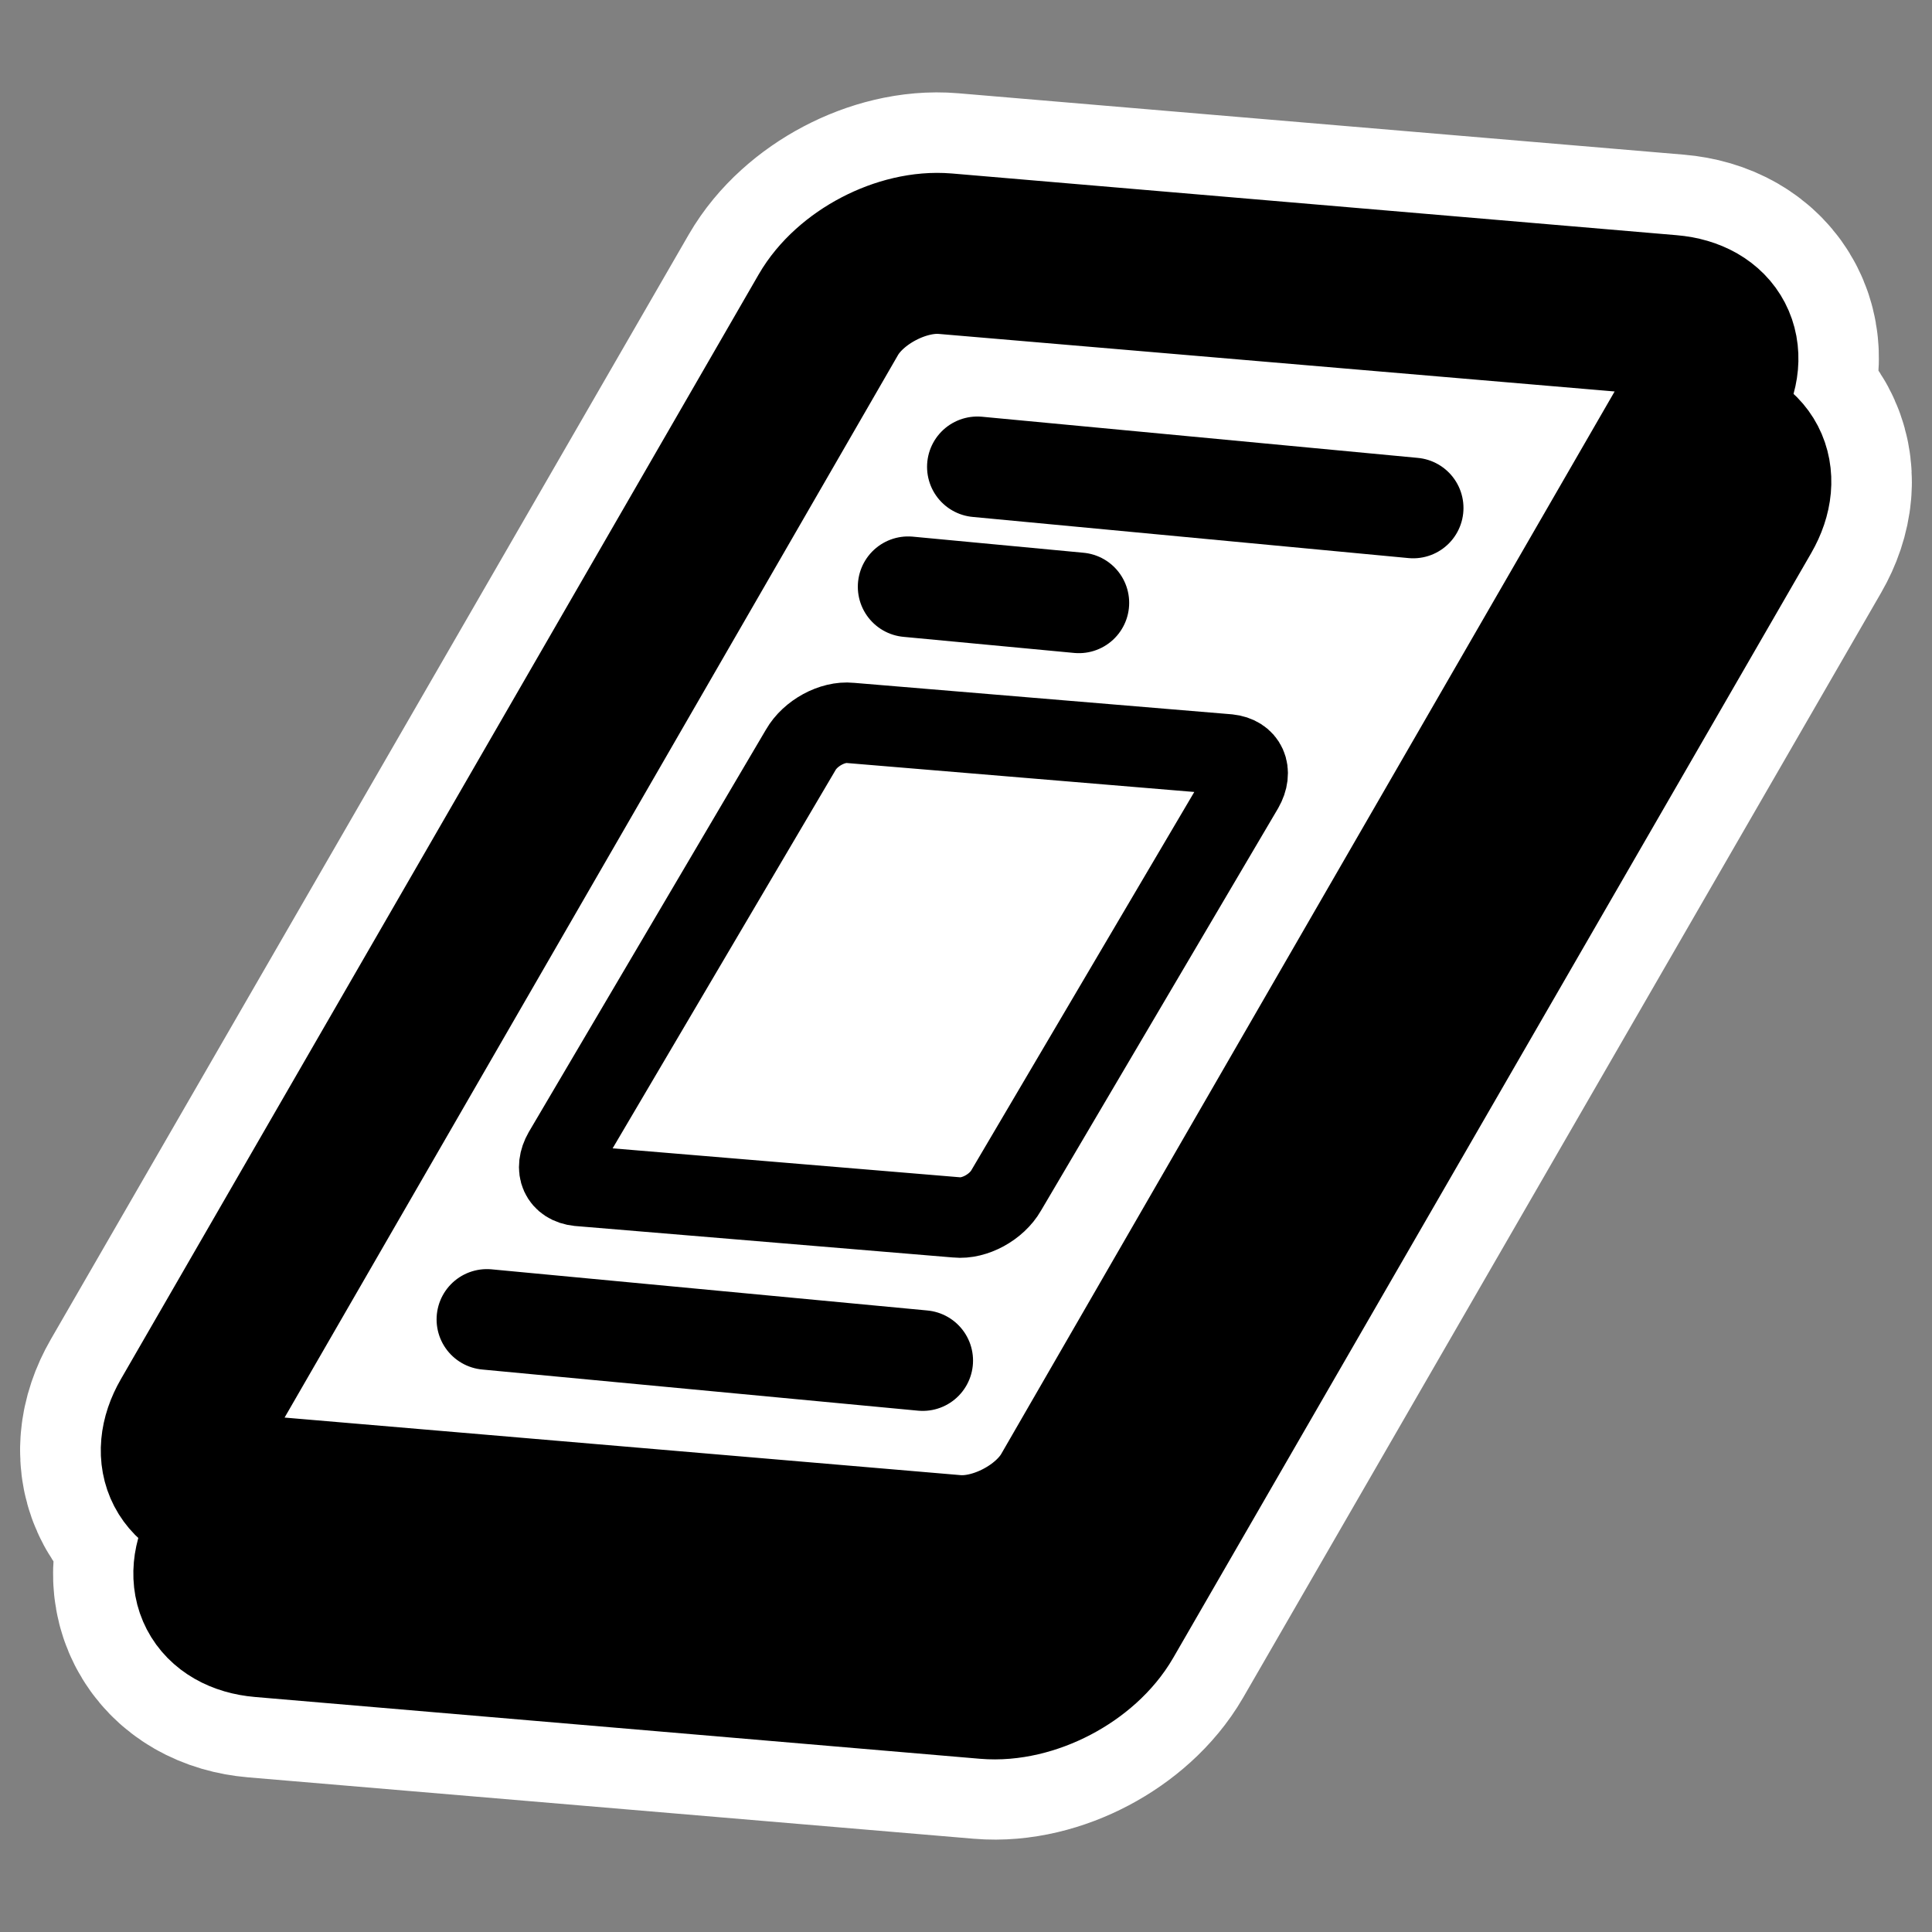
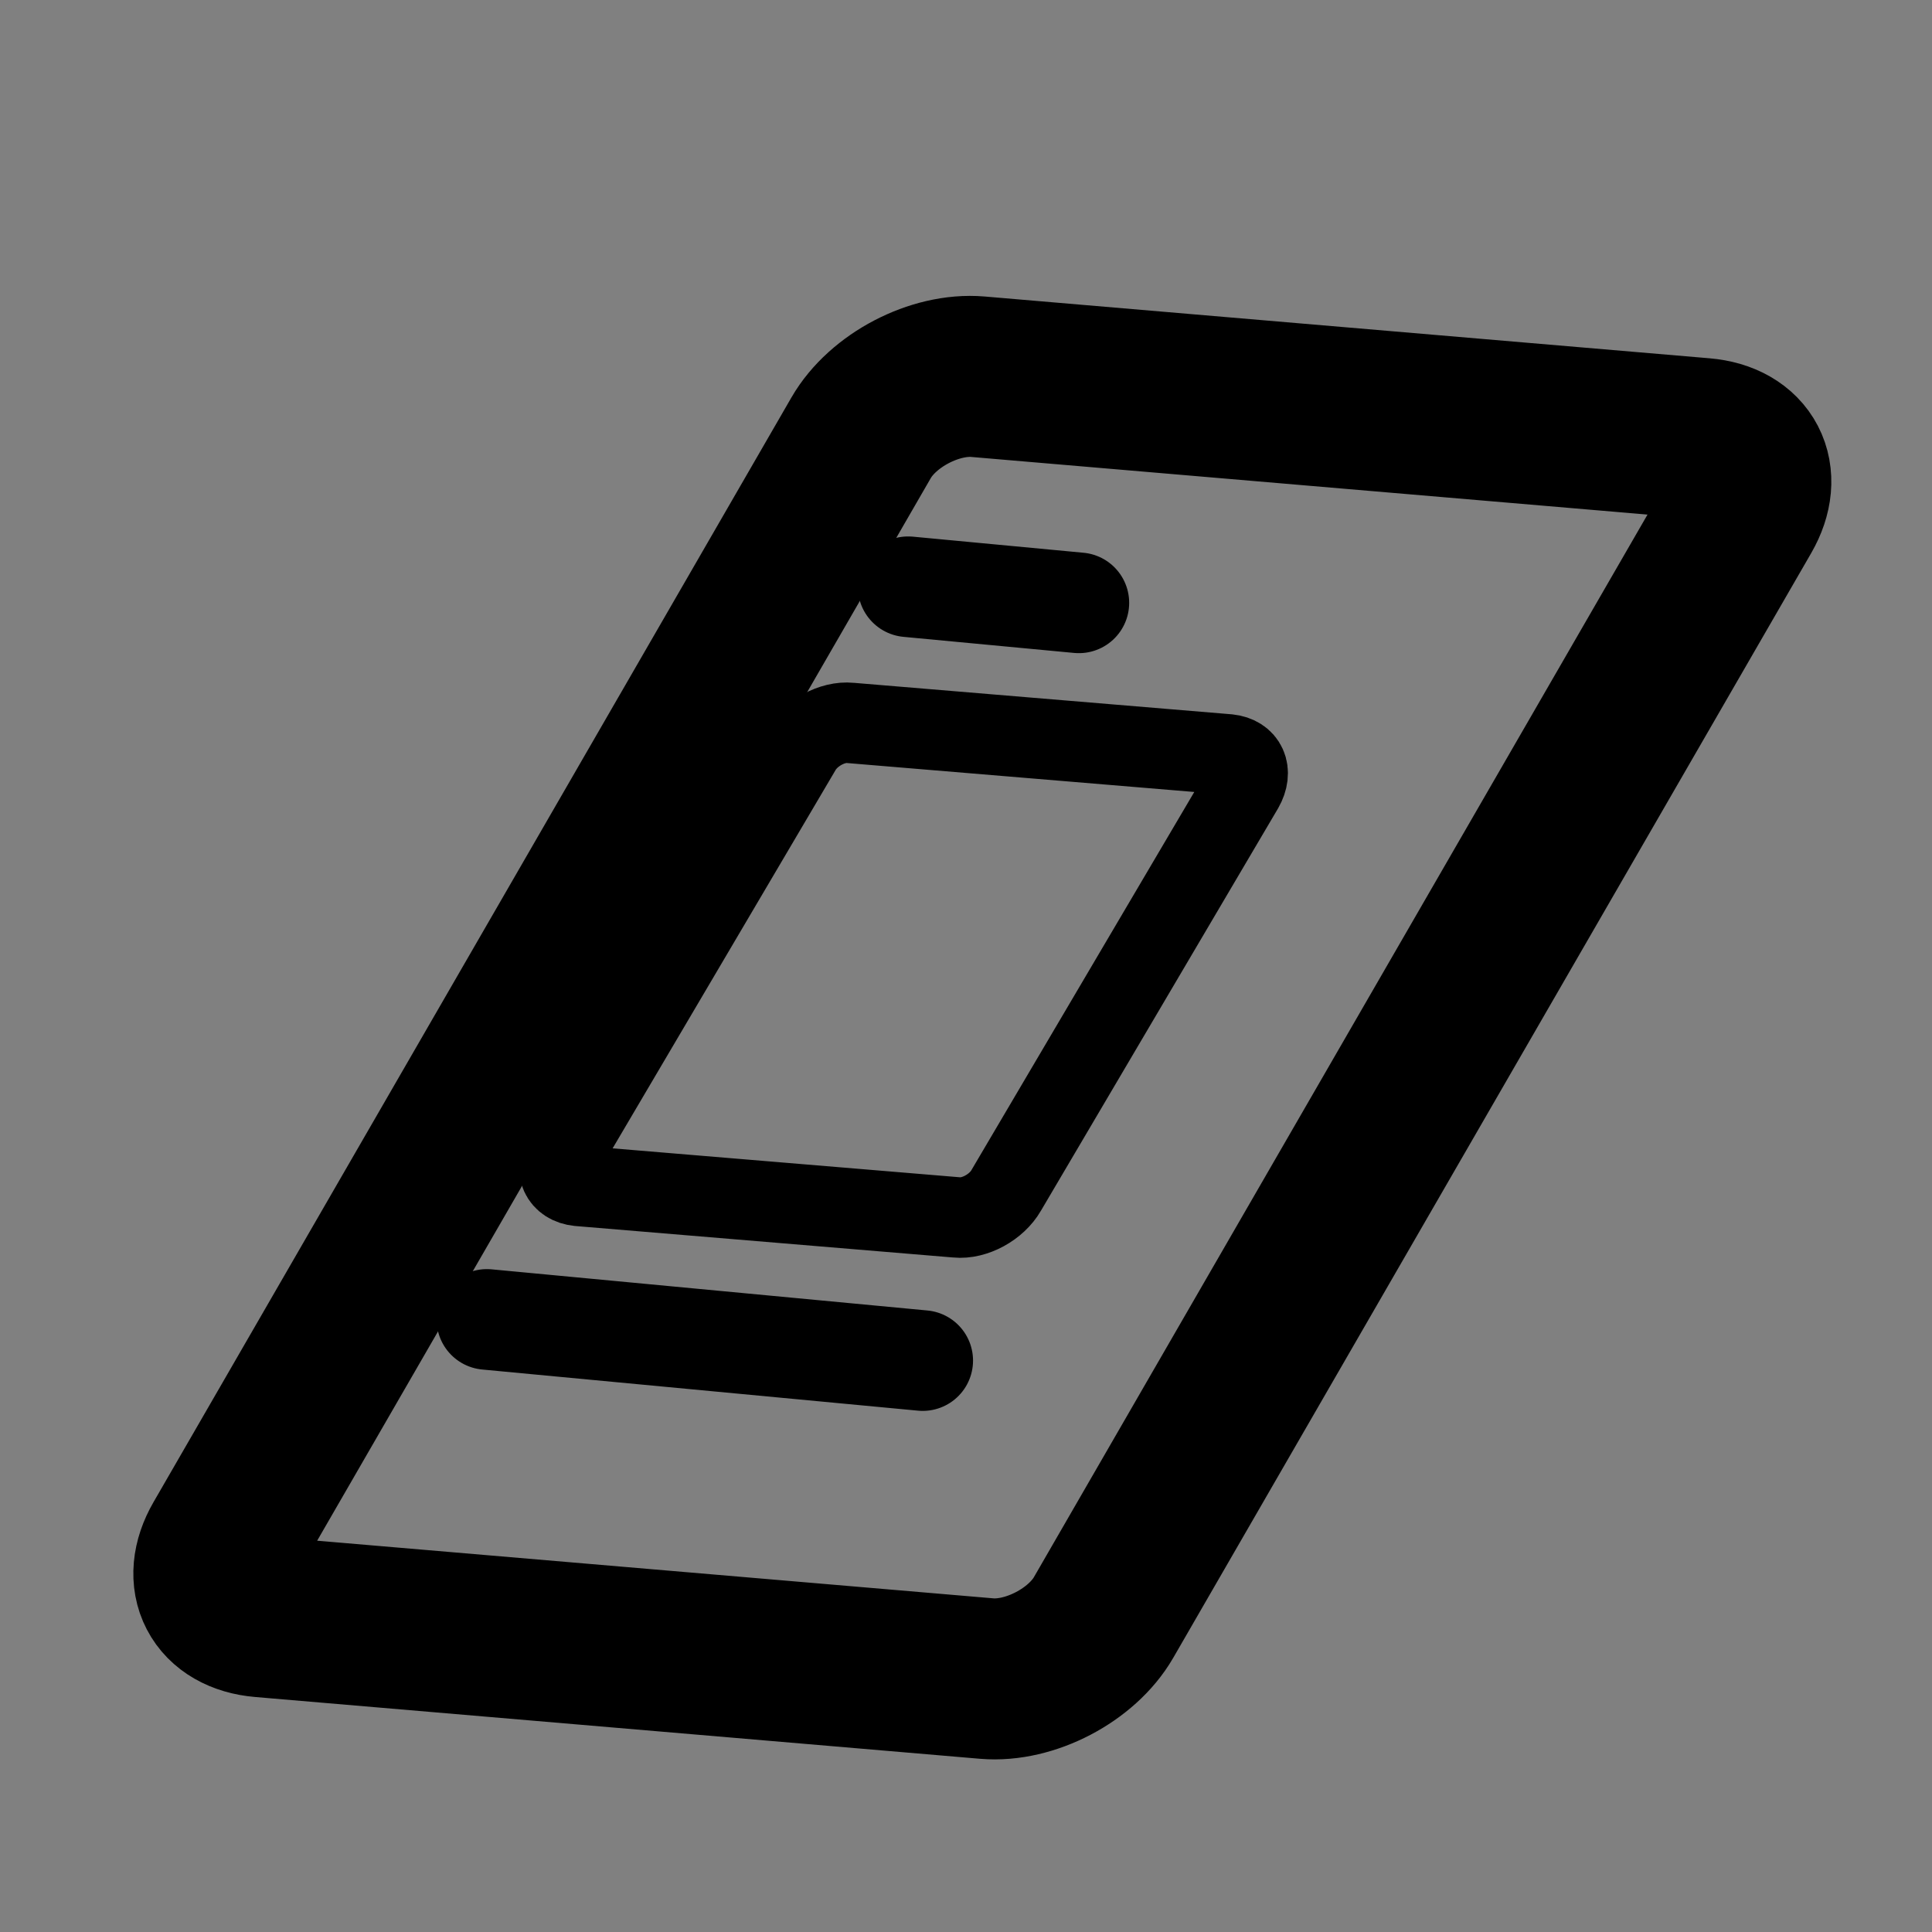
<svg xmlns="http://www.w3.org/2000/svg" _SVGFile__filename="oldscale/actions/bookmark_add.svg" version="1.0" viewBox="0 0 60 60">
  <rect x="0" y="0" width="60" height="60" fill="#808080" stroke="none" />
-   <path d="m29.344 7.879c-1.337-0.114-2.952 0.742-3.625 1.906l-19.809 34.306c-0.672 1.164-0.118 2.167 1.219 2.281l-0.188 1.531c-0.672 1.164-0.15 2.198 1.187 2.312l22.527 1.906c1.337 0.114 2.952-0.742 3.625-1.906l19.809-34.306c0.672-1.164 0.118-2.167-1.219-2.281l0.187-1.531c0.673-1.164 0.15-2.198-1.187-2.312l-22.527-1.906z" fill="none" stroke="#fff" stroke-linejoin="round" stroke-width="10" />
  <g transform="translate(-8.135 -1.398)" stroke="#000" stroke-linejoin="round">
    <path transform="matrix(.968 .559 -.559 .968 14.657 -22.496)" d="m34.4 16.905c-1.088 0.51-1.963 1.889-1.963 3.092v35.441c0 1.203 0.875 1.761 1.963 1.251l18.299-8.585c1.087-0.51 1.962-1.889 1.962-3.092v-35.441c0-1.203-0.875-1.761-1.962-1.251l-18.299 8.585z" fill="none" stroke-width="4.473" />
-     <path transform="matrix(1.041 .601 -.601 1.041 68.904 8.38)" d="m-22.262 13.714c-1.011 0.474-1.825 1.756-1.825 2.875v32.953c0 1.119 0.814 1.637 1.825 1.163l17.015-7.982c1.011-0.474 1.824-1.757 1.824-2.875v-32.954c0-1.118-0.814-1.637-1.825-1.162l-17.015 7.982z" fill="#fff" fill-rule="evenodd" stroke-width="4.159" />
-     <path d="m38.488 15.896 13.534 1.278" fill="none" stroke-linecap="round" stroke-width="3.125" />
    <path d="m36.338 19.62 5.302 0.5" fill="none" stroke-linecap="round" stroke-width="3.125" />
    <path d="m23.256 42.374 13.535 1.278" fill="none" stroke-linecap="round" stroke-width="3.125" />
  </g>
  <path d="m26.408 22.451 11.738 0.978c0.556 0.057 0.764 0.523 0.466 1.045l-7.364 12.495c-0.298 0.521-0.985 0.895-1.541 0.838l-11.739-0.978c-0.555-0.057-0.763-0.523-0.465-1.045l7.364-12.495c0.298-0.521 0.985-0.895 1.541-0.838z" color="#000000" fill="none" stroke="#000" stroke-linecap="round" stroke-linejoin="round" stroke-width="2.5" />
</svg>